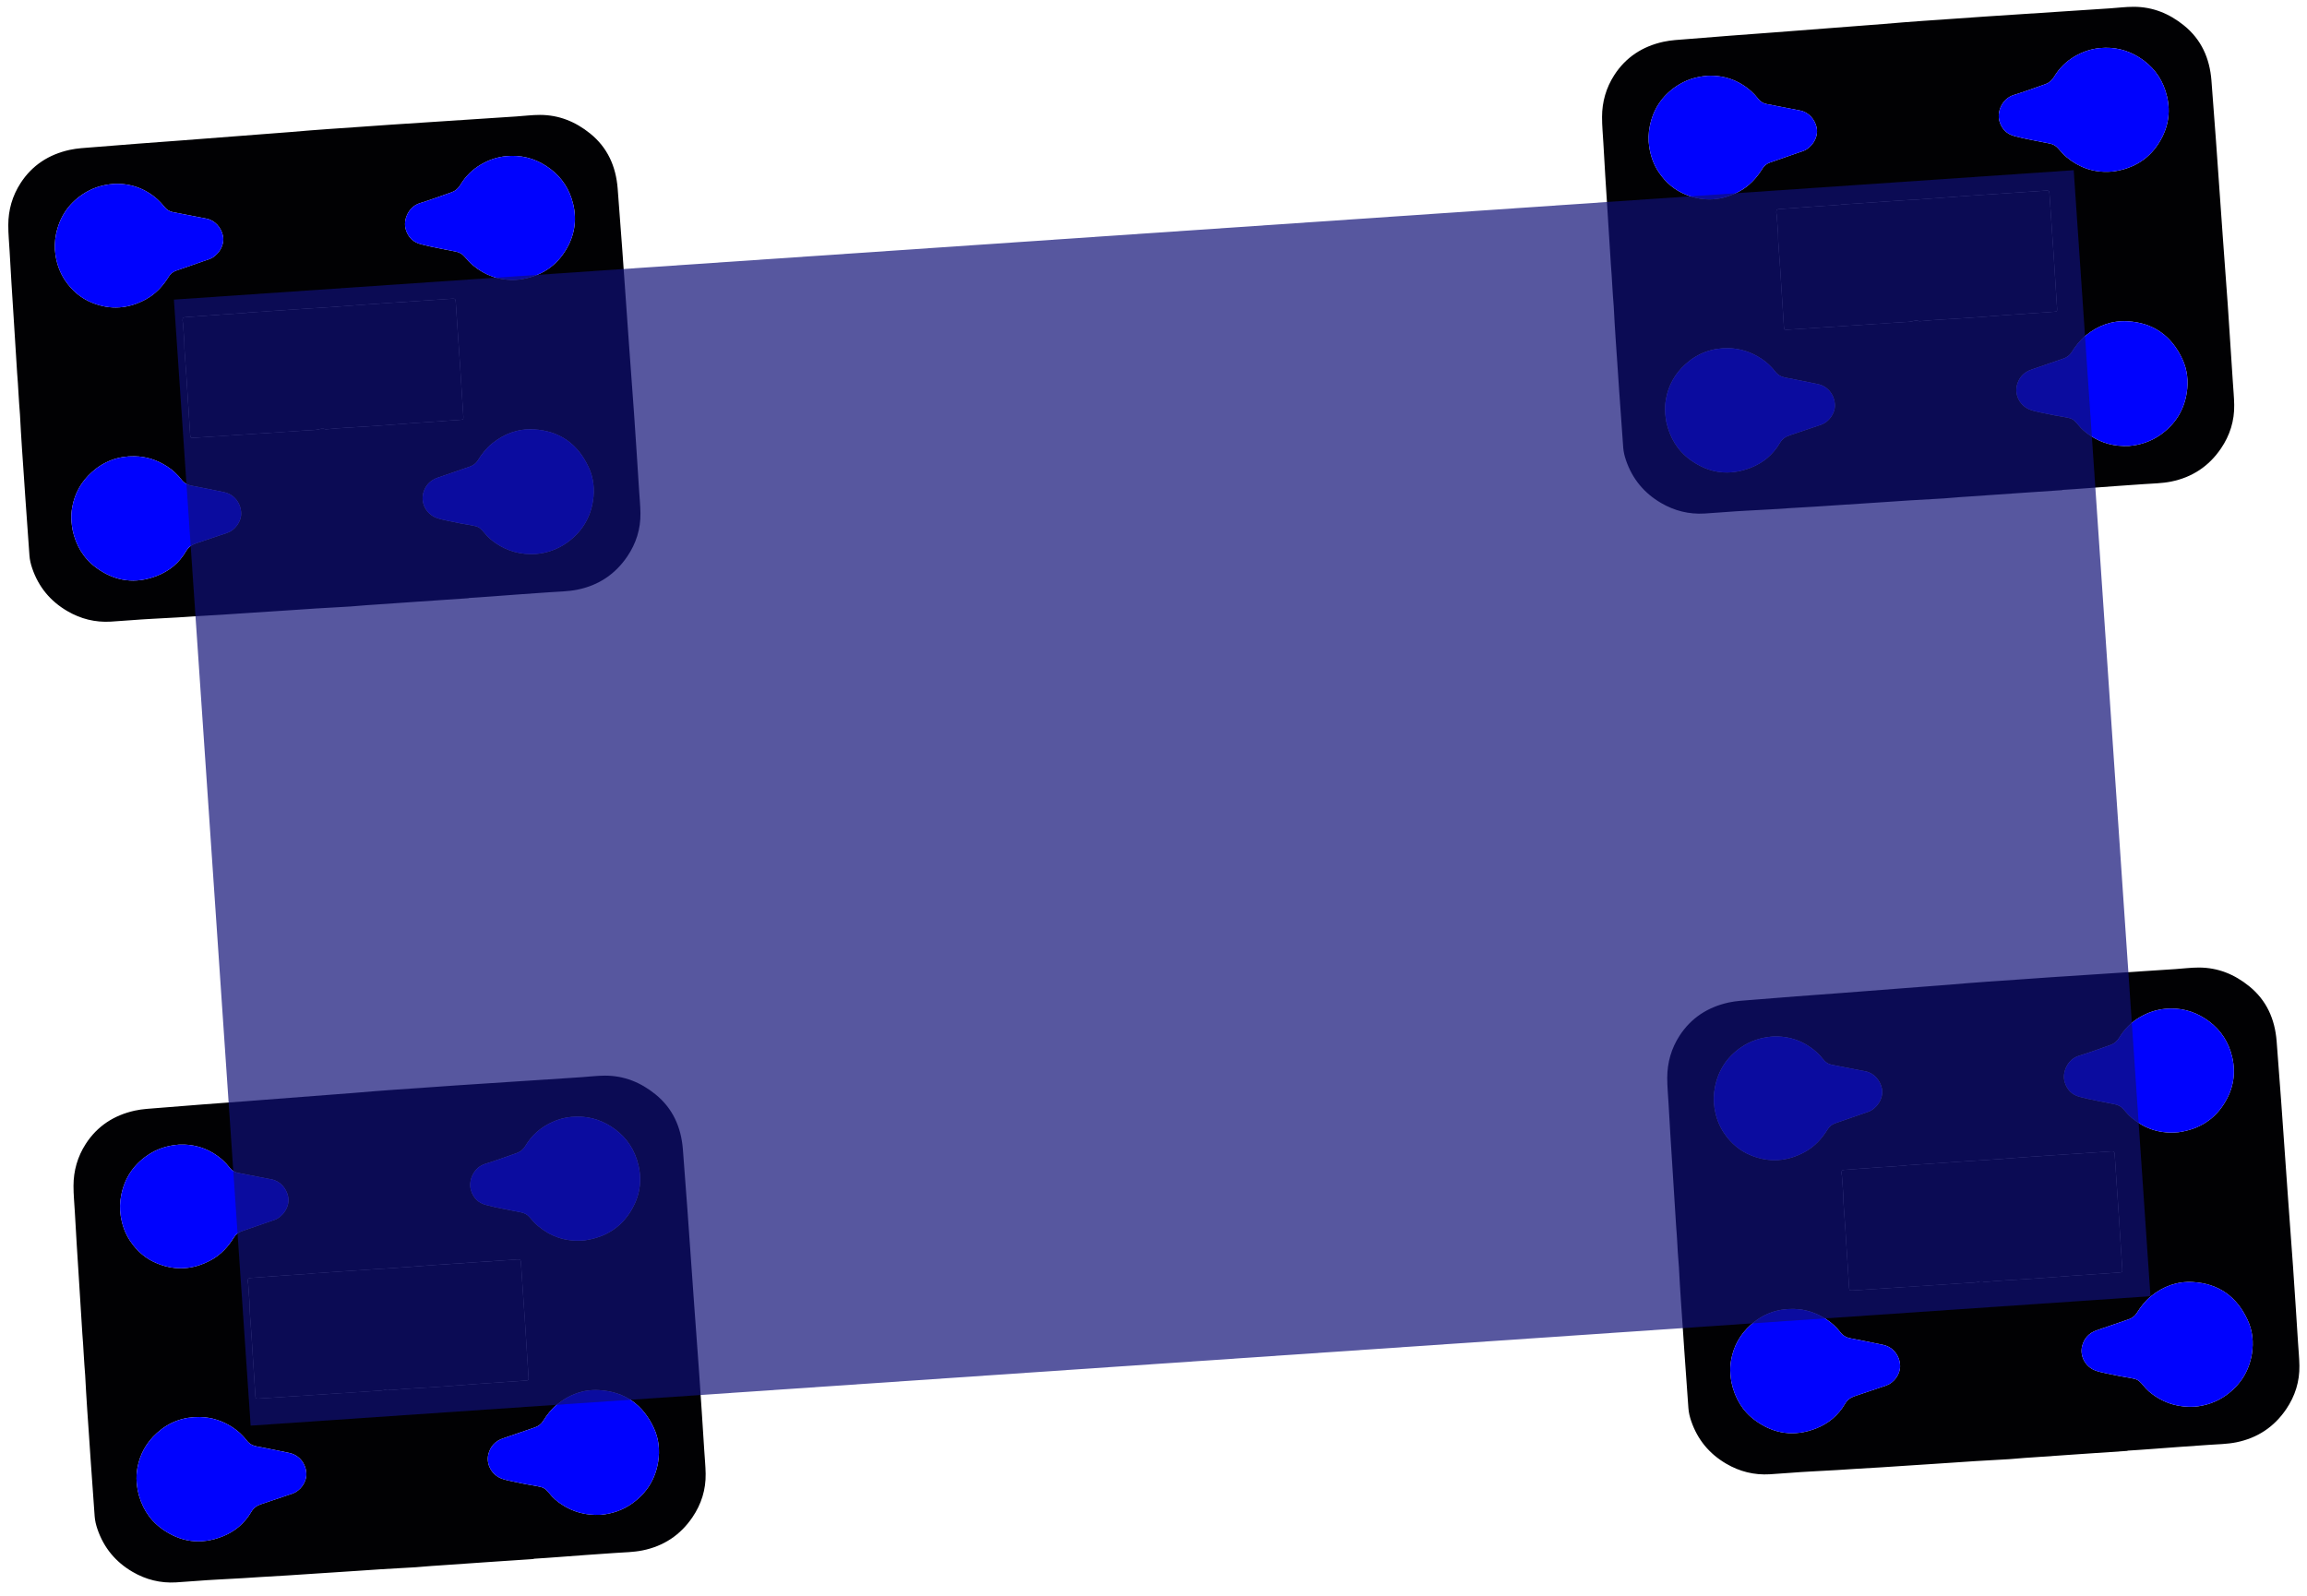
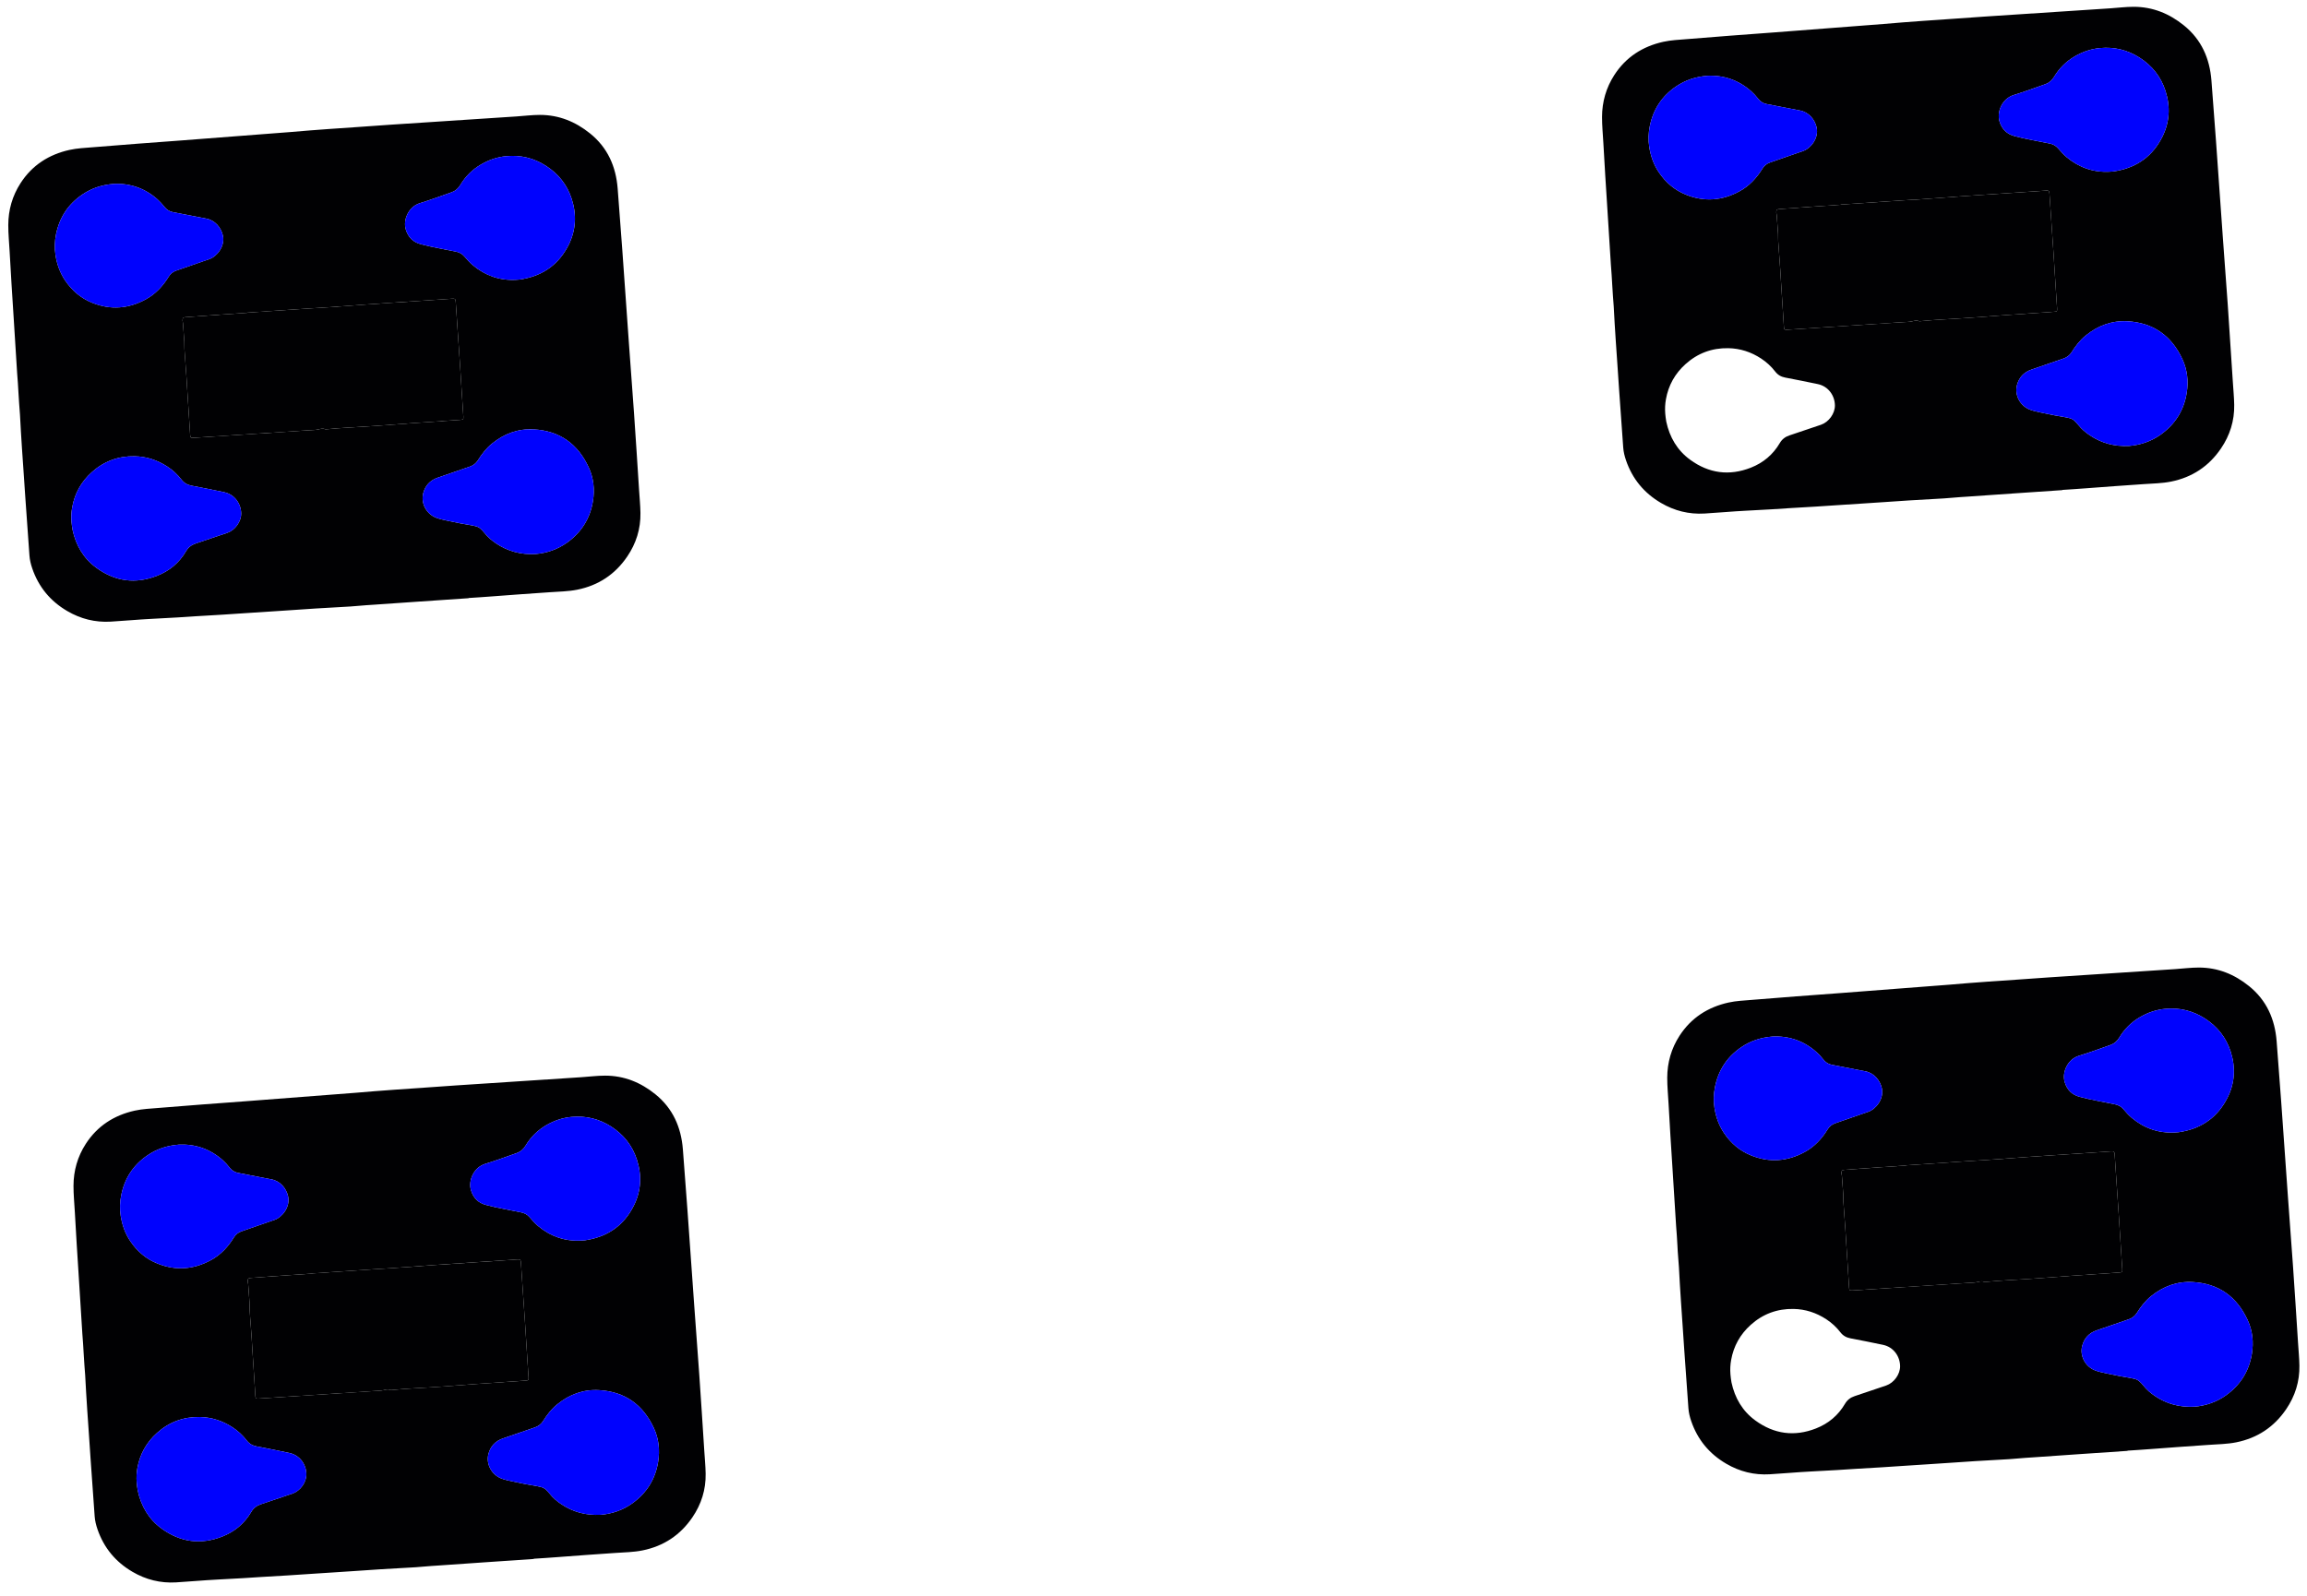
<svg xmlns="http://www.w3.org/2000/svg" version="1.1" id="Layer_1" x="0px" y="0px" width="324.667px" height="224.667px" viewBox="0 0 324.667 224.667" enable-background="new 0 0 324.667 224.667" xml:space="preserve">
  <g>
    <g>
      <path fill-rule="evenodd" clip-rule="evenodd" fill="#010103" d="M65.944,84.21c-2.326,0.158-4.652,0.314-6.978,0.474    c-2.127,0.145-4.254,0.286-6.38,0.443c-0.681,0.051-1.363,0.08-2.044,0.15c-0.822,0.083-1.647,0.125-2.473,0.171    c-2.388,0.131-4.774,0.272-7.159,0.448c-1.944,0.143-3.891,0.244-5.834,0.382c-2.507,0.179-5.016,0.329-7.524,0.472    c-0.842,0.048-1.683,0.115-2.525,0.165c-1.203,0.07-2.406,0.137-3.609,0.197c-1.946,0.098-3.886,0.283-5.831,0.396    c-2.187,0.128-4.224-0.379-6.121-1.489c-2.388-1.397-4.034-3.391-4.929-6.005c-0.201-0.587-0.349-1.188-0.393-1.812    c-0.19-2.723-0.376-5.445-0.581-8.167c-0.171-2.284-0.289-4.573-0.468-6.857c-0.125-1.609-0.186-3.223-0.286-4.834    c-0.062-1-0.17-1.998-0.208-2.999c-0.035-0.95-0.128-1.896-0.191-2.843c-0.181-2.698-0.333-5.399-0.508-8.098    c-0.196-3.001-0.383-6.003-0.548-9.006c-0.067-1.239-0.192-2.476-0.189-3.718c0.006-2.131,0.571-4.106,1.725-5.894    c1.632-2.53,3.989-4.039,6.898-4.684c1.093-0.243,2.224-0.284,3.342-0.379c4.115-0.352,8.235-0.637,12.354-0.95    c3.919-0.298,7.838-0.604,11.758-0.906c1.19-0.091,2.381-0.18,3.571-0.274c1.823-0.144,3.646-0.319,5.471-0.432    c2.915-0.18,5.826-0.42,8.74-0.61c5.877-0.382,11.753-0.768,17.629-1.157c1.111-0.073,2.217-0.219,3.334-0.218    c2.676,0.002,4.998,0.951,7.06,2.615c2.47,1.995,3.632,4.645,3.878,7.747c0.226,2.848,0.438,5.697,0.644,8.545    c0.322,4.469,0.63,8.938,0.951,13.407c0.232,3.229,0.483,6.458,0.707,9.688c0.25,3.604,0.482,7.21,0.711,10.815    c0.068,1.072,0.174,2.142,0.192,3.216c0.04,2.247-0.608,4.294-1.861,6.137c-1.701,2.503-4.048,4.065-7.028,4.664    c-1.271,0.256-2.562,0.265-3.846,0.357c-2.707,0.195-5.415,0.366-8.119,0.586c-1.11,0.091-2.222,0.154-3.333,0.229    C65.943,84.191,65.943,84.201,65.944,84.21z M34.773,44.013c0,0.008,0.001,0.016,0.001,0.025c-1.223,0.083-2.445,0.163-3.667,0.25    c-1.666,0.117-3.333,0.237-5,0.36c-0.327,0.024-0.433,0.148-0.417,0.477c0.007,0.133,0.051,0.264,0.062,0.396    c0.064,0.859,0.122,1.718,0.186,2.577c0.026,0.35-0.004,0.701,0.021,1.048c0.056,0.775,0.098,1.551,0.166,2.326    c0.099,1.123,0.151,2.25,0.225,3.375c0.058,0.888,0.117,1.775,0.173,2.662c0.081,1.253,0.156,2.508,0.241,3.762    c0.021,0.324,0.093,0.379,0.426,0.36c0.508-0.027,1.016-0.061,1.524-0.094c4.947-0.323,9.894-0.645,14.84-0.972    c0.41-0.027,0.826-0.02,1.231-0.113c0.316-0.072,0.628-0.178,0.955-0.037c0.055,0.024,0.126,0.022,0.188,0.016    c1.049-0.115,2.103-0.172,3.156-0.244c1.3-0.087,2.604-0.138,3.904-0.243c1.676-0.136,3.354-0.261,5.032-0.375    c2.262-0.155,4.524-0.312,6.787-0.469c0.375-0.026,0.425-0.072,0.403-0.454c-0.054-0.929-0.123-1.856-0.183-2.785    c-0.104-1.603-0.201-3.207-0.307-4.81c-0.104-1.571-0.217-3.143-0.324-4.714c-0.088-1.294-0.17-2.588-0.262-3.882    c-0.025-0.362-0.128-0.433-0.491-0.407c-0.523,0.039-1.047,0.074-1.571,0.109c-2.596,0.173-5.191,0.353-7.788,0.517    c-3.631,0.231-7.257,0.562-10.891,0.755c-0.746,0.04-1.492,0.101-2.238,0.151C39.028,43.725,36.9,43.869,34.773,44.013z     M75.367,77.99c1.554-0.132,3.094-0.637,4.458-1.621c2.002-1.446,3.229-3.385,3.622-5.83c0.263-1.642,0.095-3.251-0.604-4.759    c-1.52-3.276-4.073-5.13-7.713-5.335c-2.213-0.125-4.176,0.607-5.889,2.002c-0.81,0.659-1.438,1.476-1.99,2.357    c-0.271,0.433-0.667,0.722-1.148,0.888c-1.503,0.52-3.008,1.035-4.512,1.554c-1.061,0.365-1.746,1.106-2.026,2.173    c-0.38,1.448,0.467,2.979,1.88,3.487c0.471,0.169,0.959,0.274,1.449,0.377c0.634,0.135,1.27,0.263,1.905,0.391    c0.709,0.142,1.433,0.225,2.139,0.4c0.262,0.065,0.494,0.179,0.688,0.358c0.192,0.176,0.38,0.362,0.538,0.568    c0.463,0.599,1.033,1.078,1.653,1.496C71.459,77.602,73.275,78.094,75.367,77.99z M10.063,73.452    c0.042,0.312,0.059,0.718,0.144,1.117c0.471,2.201,1.544,4.042,3.369,5.371c2.627,1.912,5.491,2.305,8.533,1.11    c1.745-0.685,3.118-1.834,4.07-3.457c0.32-0.545,0.765-0.889,1.358-1.085c1.485-0.491,2.968-0.99,4.447-1.5    c1.095-0.378,1.969-1.574,1.955-2.726c-0.016-1.337-0.879-2.673-2.404-2.996c-1.524-0.322-3.052-0.625-4.582-0.917    c-0.587-0.112-1.048-0.372-1.418-0.851c-0.554-0.72-1.221-1.333-1.981-1.832c-1.402-0.917-2.941-1.424-4.621-1.455    c-2.297-0.042-4.316,0.71-6.019,2.243c-1.476,1.329-2.409,2.984-2.756,4.953C10.046,72.068,10.003,72.713,10.063,73.452z     M72.604,39.39c0.175-0.012,0.351-0.017,0.524-0.038c0.173-0.021,0.345-0.056,0.517-0.088c2.902-0.542,5.038-2.139,6.363-4.758    c1.052-2.081,1.168-4.277,0.453-6.496c-0.641-1.99-1.875-3.54-3.631-4.669c-1.699-1.093-3.565-1.544-5.572-1.358    c-1.274,0.119-2.462,0.525-3.573,1.176c-1.213,0.71-2.176,1.668-2.893,2.864c-0.299,0.5-0.692,0.853-1.222,1.04    c-1.483,0.526-2.962,1.071-4.466,1.532c-1.619,0.495-2.413,2.367-1.991,3.73c0.331,1.072,1.019,1.762,2.097,2.046    c0.817,0.215,1.641,0.406,2.474,0.559c0.812,0.148,1.618,0.332,2.431,0.48c0.499,0.091,0.915,0.306,1.243,0.689    c0.372,0.436,0.75,0.87,1.189,1.237C68.297,38.799,70.312,39.509,72.604,39.39z M15.975,25.889c-1.657,0.133-3.084,0.61-4.38,1.49    c-2.013,1.368-3.238,3.242-3.712,5.626c-0.192,0.968-0.223,1.93-0.072,2.903c0.202,1.297,0.628,2.505,1.371,3.595    c0.96,1.409,2.199,2.474,3.79,3.117c2.589,1.045,5.106,0.847,7.538-0.479c1.38-0.751,2.416-1.873,3.234-3.203    c0.252-0.408,0.606-0.69,1.059-0.847c0.203-0.071,0.405-0.141,0.608-0.211c1.352-0.468,2.706-0.933,4.056-1.408    c1.089-0.383,2.229-1.827,1.9-3.316c-0.245-1.109-1.104-2.155-2.337-2.384c-1.579-0.293-3.154-0.607-4.729-0.917    c-0.481-0.095-0.864-0.357-1.164-0.738c-0.296-0.375-0.613-0.729-0.97-1.048C20.371,26.472,18.265,25.774,15.975,25.889z" />
      <path fill-rule="evenodd" clip-rule="evenodd" fill="#010103" d="M34.773,44.013c2.127-0.145,4.255-0.289,6.381-0.433    c0.747-0.05,1.492-0.111,2.238-0.151c3.634-0.193,7.26-0.524,10.891-0.755c2.597-0.165,5.192-0.344,7.788-0.517    c0.524-0.036,1.047-0.071,1.571-0.109c0.363-0.026,0.466,0.044,0.491,0.407c0.092,1.294,0.174,2.588,0.262,3.882    c0.107,1.572,0.219,3.143,0.324,4.714c0.106,1.603,0.203,3.207,0.307,4.81c0.06,0.929,0.128,1.856,0.183,2.785    c0.022,0.382-0.028,0.428-0.403,0.454c-2.262,0.157-4.524,0.314-6.787,0.469c-1.678,0.115-3.355,0.239-5.032,0.375    c-1.3,0.105-2.604,0.155-3.904,0.243c-1.053,0.072-2.106,0.129-3.156,0.244c-0.062,0.006-0.132,0.008-0.188-0.016    c-0.326-0.141-0.639-0.035-0.955,0.037c-0.405,0.093-0.821,0.086-1.231,0.113c-4.947,0.328-9.893,0.649-14.84,0.972    c-0.508,0.033-1.016,0.066-1.524,0.094c-0.333,0.019-0.404-0.036-0.426-0.36c-0.084-1.253-0.16-2.508-0.241-3.762    c-0.057-0.887-0.116-1.774-0.173-2.662c-0.073-1.125-0.125-2.252-0.225-3.375c-0.068-0.775-0.11-1.551-0.166-2.326    c-0.025-0.347,0.006-0.698-0.021-1.048c-0.063-0.859-0.122-1.717-0.186-2.577c-0.011-0.132-0.055-0.263-0.062-0.396    c-0.016-0.329,0.09-0.453,0.417-0.477c1.667-0.123,3.333-0.243,5-0.36c1.222-0.086,2.445-0.167,3.667-0.25    C34.774,44.029,34.773,44.021,34.773,44.013z" />
      <path fill-rule="evenodd" clip-rule="evenodd" fill="#0002FE" d="M75.367,77.99c-2.092,0.104-3.908-0.389-5.549-1.495    c-0.62-0.417-1.19-0.897-1.653-1.496c-0.158-0.206-0.346-0.392-0.538-0.568c-0.194-0.179-0.427-0.293-0.688-0.358    c-0.706-0.176-1.429-0.259-2.139-0.4c-0.635-0.128-1.271-0.256-1.905-0.391c-0.49-0.103-0.978-0.208-1.449-0.377    c-1.413-0.508-2.26-2.039-1.88-3.487c0.28-1.067,0.966-1.809,2.026-2.173c1.504-0.519,3.009-1.034,4.512-1.554    c0.481-0.166,0.877-0.456,1.148-0.888c0.552-0.881,1.18-1.699,1.99-2.357c1.713-1.395,3.675-2.127,5.889-2.002    c3.64,0.206,6.193,2.059,7.713,5.335c0.699,1.508,0.867,3.117,0.604,4.759c-0.393,2.445-1.62,4.384-3.622,5.83    C78.461,77.354,76.921,77.858,75.367,77.99z" />
      <path fill-rule="evenodd" clip-rule="evenodd" fill="#0002FE" d="M10.063,73.452c-0.06-0.739-0.017-1.384,0.096-2.025    c0.347-1.969,1.28-3.624,2.756-4.953c1.702-1.533,3.722-2.284,6.019-2.243c1.68,0.031,3.219,0.538,4.621,1.455    c0.761,0.499,1.428,1.112,1.981,1.832c0.37,0.479,0.831,0.738,1.418,0.851c1.53,0.292,3.058,0.595,4.582,0.917    c1.525,0.323,2.389,1.658,2.404,2.996c0.014,1.152-0.86,2.348-1.955,2.726c-1.479,0.51-2.962,1.009-4.447,1.5    c-0.593,0.196-1.039,0.54-1.358,1.085c-0.953,1.623-2.326,2.772-4.07,3.457c-3.042,1.195-5.906,0.802-8.533-1.11    c-1.825-1.329-2.898-3.17-3.369-5.371C10.122,74.17,10.105,73.765,10.063,73.452z" />
      <path fill-rule="evenodd" clip-rule="evenodd" fill="#0002FE" d="M72.604,39.39c-2.292,0.119-4.307-0.59-6.059-2.054    c-0.44-0.367-0.817-0.801-1.189-1.237c-0.328-0.384-0.744-0.599-1.243-0.689c-0.812-0.148-1.618-0.332-2.431-0.48    c-0.833-0.153-1.656-0.343-2.474-0.559c-1.078-0.284-1.766-0.974-2.097-2.046c-0.421-1.364,0.373-3.236,1.991-3.73    c1.504-0.461,2.982-1.006,4.466-1.532c0.53-0.188,0.923-0.54,1.222-1.04c0.717-1.196,1.68-2.153,2.893-2.864    c1.111-0.65,2.298-1.057,3.573-1.176c2.007-0.187,3.873,0.265,5.572,1.358c1.756,1.13,2.99,2.68,3.631,4.669    c0.715,2.219,0.599,4.415-0.453,6.496c-1.325,2.62-3.461,4.217-6.363,4.758c-0.171,0.033-0.343,0.067-0.517,0.088    C72.955,39.373,72.779,39.377,72.604,39.39z" />
      <path fill-rule="evenodd" clip-rule="evenodd" fill="#0002FE" d="M15.975,25.889c2.29-0.115,4.396,0.583,6.193,2.183    c0.357,0.318,0.674,0.672,0.97,1.048c0.299,0.381,0.683,0.643,1.164,0.738c1.575,0.309,3.15,0.624,4.729,0.917    c1.233,0.229,2.092,1.275,2.337,2.384c0.328,1.489-0.812,2.933-1.9,3.316c-1.35,0.475-2.704,0.939-4.056,1.408    c-0.203,0.07-0.406,0.14-0.608,0.211c-0.452,0.157-0.807,0.439-1.059,0.847c-0.819,1.33-1.854,2.452-3.234,3.203    c-2.432,1.325-4.949,1.523-7.538,0.479c-1.591-0.643-2.83-1.708-3.79-3.117c-0.743-1.09-1.169-2.298-1.371-3.595    c-0.151-0.973-0.12-1.935,0.072-2.903c0.475-2.384,1.699-4.258,3.712-5.626C12.891,26.499,14.318,26.022,15.975,25.889z" />
    </g>
    <g>
      <path fill-rule="evenodd" clip-rule="evenodd" fill="#010103" d="M290.235,68.995c-2.327,0.158-4.652,0.314-6.979,0.474    c-2.127,0.146-4.254,0.286-6.38,0.443c-0.682,0.051-1.364,0.08-2.044,0.149c-0.822,0.083-1.648,0.125-2.473,0.171    c-2.388,0.131-4.774,0.272-7.159,0.447c-1.944,0.144-3.891,0.244-5.835,0.382c-2.506,0.179-5.015,0.329-7.523,0.471    c-0.842,0.049-1.684,0.115-2.525,0.165c-1.202,0.07-2.405,0.137-3.608,0.197c-1.945,0.098-3.886,0.283-5.831,0.397    c-2.187,0.128-4.225-0.379-6.121-1.489c-2.387-1.397-4.033-3.391-4.928-6.004c-0.202-0.587-0.35-1.188-0.393-1.813    c-0.191-2.722-0.377-5.445-0.582-8.167c-0.17-2.285-0.288-4.573-0.467-6.857c-0.126-1.609-0.187-3.223-0.286-4.833    c-0.062-1-0.17-1.999-0.208-3c-0.035-0.95-0.128-1.896-0.19-2.843c-0.182-2.699-0.333-5.399-0.51-8.098    c-0.195-3.001-0.383-6.003-0.547-9.006c-0.067-1.24-0.193-2.476-0.189-3.718c0.006-2.131,0.571-4.106,1.724-5.894    c1.633-2.53,3.99-4.039,6.898-4.684c1.094-0.243,2.225-0.284,3.343-0.379c4.115-0.352,8.235-0.637,12.354-0.951    c3.919-0.298,7.839-0.604,11.759-0.906c1.189-0.092,2.38-0.18,3.57-0.274c1.823-0.144,3.646-0.319,5.471-0.432    c2.915-0.18,5.825-0.42,8.74-0.61c5.876-0.383,11.753-0.768,17.629-1.157c1.111-0.073,2.217-0.22,3.334-0.218    c2.676,0.002,4.998,0.95,7.06,2.615c2.47,1.995,3.632,4.645,3.878,7.747c0.227,2.848,0.438,5.697,0.644,8.546    c0.322,4.469,0.631,8.938,0.95,13.407c0.232,3.23,0.484,6.458,0.708,9.688c0.249,3.604,0.482,7.21,0.711,10.815    c0.067,1.072,0.173,2.142,0.192,3.217c0.04,2.247-0.608,4.294-1.861,6.137c-1.7,2.503-4.048,4.064-7.027,4.664    c-1.271,0.255-2.562,0.265-3.848,0.357c-2.706,0.195-5.414,0.366-8.119,0.586c-1.109,0.091-2.222,0.154-3.333,0.229    C290.233,68.975,290.234,68.985,290.235,68.995z M259.063,28.797c0,0.008,0.001,0.017,0.001,0.025    c-1.222,0.083-2.444,0.164-3.667,0.25c-1.666,0.117-3.333,0.237-4.999,0.36c-0.328,0.024-0.434,0.148-0.418,0.477    c0.007,0.133,0.052,0.264,0.062,0.397c0.064,0.859,0.123,1.718,0.187,2.576c0.025,0.35-0.004,0.701,0.02,1.048    c0.057,0.775,0.099,1.551,0.166,2.327c0.099,1.123,0.151,2.25,0.225,3.375c0.058,0.888,0.117,1.774,0.174,2.662    c0.08,1.253,0.156,2.508,0.24,3.762c0.021,0.324,0.094,0.379,0.426,0.36c0.508-0.028,1.017-0.061,1.524-0.094    c4.946-0.323,9.895-0.645,14.84-0.972c0.411-0.027,0.826-0.021,1.231-0.113c0.316-0.072,0.629-0.178,0.955-0.038    c0.055,0.024,0.126,0.023,0.188,0.017c1.049-0.115,2.103-0.172,3.155-0.244c1.301-0.088,2.604-0.138,3.904-0.243    c1.677-0.137,3.354-0.261,5.032-0.376c2.263-0.155,4.524-0.312,6.786-0.469c0.375-0.026,0.426-0.072,0.403-0.454    c-0.055-0.929-0.123-1.856-0.183-2.785c-0.104-1.603-0.201-3.207-0.307-4.81c-0.104-1.572-0.217-3.143-0.323-4.714    c-0.089-1.294-0.17-2.588-0.262-3.882c-0.026-0.362-0.129-0.433-0.491-0.407c-0.523,0.039-1.047,0.074-1.571,0.109    c-2.596,0.173-5.191,0.353-7.787,0.517c-3.632,0.231-7.257,0.562-10.892,0.755c-0.747,0.04-1.492,0.1-2.237,0.15    C263.317,28.508,261.19,28.653,259.063,28.797z M299.658,62.774c1.554-0.133,3.094-0.637,4.456-1.621    c2.003-1.446,3.23-3.385,3.622-5.83c0.264-1.642,0.096-3.251-0.603-4.759c-1.52-3.277-4.074-5.13-7.714-5.335    c-2.213-0.125-4.175,0.607-5.889,2.001c-0.81,0.659-1.438,1.477-1.99,2.358c-0.271,0.432-0.667,0.722-1.148,0.888    c-1.503,0.52-3.007,1.036-4.511,1.554c-1.061,0.365-1.746,1.106-2.026,2.173c-0.381,1.448,0.467,2.979,1.88,3.487    c0.471,0.169,0.959,0.273,1.449,0.376c0.634,0.135,1.271,0.263,1.904,0.391c0.711,0.142,1.434,0.225,2.14,0.4    c0.263,0.065,0.493,0.18,0.688,0.358c0.192,0.176,0.38,0.362,0.539,0.568c0.462,0.599,1.033,1.078,1.652,1.496    C295.749,62.386,297.565,62.878,299.658,62.774z M234.353,58.236c0.042,0.313,0.059,0.718,0.144,1.117    c0.471,2.2,1.545,4.042,3.369,5.371c2.627,1.912,5.491,2.305,8.533,1.11c1.745-0.685,3.117-1.835,4.07-3.457    c0.319-0.545,0.765-0.89,1.357-1.085c1.485-0.491,2.969-0.99,4.448-1.5c1.095-0.378,1.968-1.573,1.955-2.726    c-0.016-1.338-0.88-2.673-2.404-2.996c-1.524-0.322-3.052-0.625-4.582-0.917c-0.587-0.112-1.05-0.372-1.418-0.851    c-0.555-0.72-1.221-1.333-1.982-1.832c-1.401-0.918-2.94-1.425-4.62-1.455c-2.297-0.042-4.316,0.709-6.019,2.243    c-1.477,1.329-2.409,2.984-2.756,4.953C234.335,56.852,234.293,57.497,234.353,58.236z M296.894,24.173    c0.175-0.012,0.351-0.017,0.523-0.038c0.174-0.021,0.346-0.056,0.517-0.088c2.902-0.542,5.039-2.139,6.362-4.758    c1.053-2.082,1.169-4.277,0.454-6.497c-0.642-1.989-1.875-3.54-3.631-4.669c-1.699-1.093-3.565-1.544-5.572-1.357    c-1.274,0.118-2.462,0.525-3.572,1.176c-1.213,0.71-2.176,1.667-2.893,2.863c-0.3,0.5-0.693,0.853-1.224,1.041    c-1.482,0.526-2.962,1.071-4.466,1.532c-1.619,0.495-2.413,2.367-1.992,3.731c0.332,1.071,1.021,1.762,2.098,2.046    c0.817,0.215,1.642,0.405,2.474,0.558c0.812,0.149,1.618,0.332,2.432,0.481c0.497,0.091,0.915,0.305,1.243,0.689    c0.371,0.436,0.748,0.871,1.188,1.238C292.587,23.583,294.602,24.293,296.894,24.173z M240.265,10.672    c-1.657,0.134-3.085,0.61-4.38,1.491c-2.014,1.368-3.238,3.242-3.713,5.626c-0.191,0.969-0.223,1.93-0.072,2.903    c0.202,1.296,0.629,2.504,1.371,3.595c0.961,1.409,2.199,2.475,3.79,3.117c2.59,1.045,5.106,0.847,7.538-0.478    c1.381-0.751,2.415-1.874,3.235-3.203c0.251-0.408,0.605-0.689,1.058-0.847c0.203-0.071,0.405-0.141,0.608-0.211    c1.353-0.468,2.706-0.933,4.057-1.407c1.089-0.383,2.229-1.827,1.9-3.316c-0.245-1.109-1.104-2.155-2.337-2.384    c-1.579-0.293-3.154-0.608-4.729-0.917c-0.48-0.095-0.863-0.356-1.164-0.738c-0.296-0.375-0.612-0.729-0.97-1.047    C244.661,11.256,242.554,10.558,240.265,10.672z" />
      <path fill-rule="evenodd" clip-rule="evenodd" fill="#010103" d="M259.063,28.797c2.127-0.144,4.254-0.289,6.382-0.433    c0.745-0.05,1.49-0.111,2.237-0.15c3.635-0.194,7.26-0.524,10.892-0.755c2.596-0.165,5.191-0.344,7.787-0.517    c0.524-0.035,1.048-0.07,1.571-0.109c0.362-0.026,0.465,0.044,0.491,0.407c0.092,1.293,0.173,2.588,0.262,3.882    c0.106,1.572,0.22,3.143,0.323,4.714c0.105,1.603,0.203,3.207,0.307,4.81c0.06,0.929,0.128,1.856,0.183,2.785    c0.022,0.382-0.028,0.428-0.403,0.454c-2.262,0.157-4.523,0.314-6.786,0.469c-1.679,0.115-3.355,0.239-5.032,0.376    c-1.3,0.105-2.604,0.155-3.904,0.243c-1.053,0.071-2.106,0.128-3.155,0.244c-0.062,0.006-0.133,0.008-0.188-0.017    c-0.326-0.141-0.639-0.034-0.955,0.038c-0.405,0.092-0.82,0.085-1.231,0.113c-4.945,0.328-9.894,0.649-14.84,0.972    c-0.508,0.033-1.017,0.066-1.524,0.094c-0.332,0.019-0.404-0.036-0.426-0.36c-0.084-1.253-0.16-2.508-0.24-3.762    c-0.057-0.888-0.116-1.774-0.174-2.662c-0.073-1.125-0.126-2.252-0.225-3.375c-0.067-0.775-0.109-1.552-0.166-2.327    c-0.023-0.347,0.006-0.698-0.02-1.048c-0.063-0.858-0.122-1.717-0.187-2.576c-0.01-0.133-0.055-0.264-0.062-0.397    c-0.016-0.329,0.09-0.453,0.418-0.477c1.666-0.123,3.333-0.243,4.999-0.36c1.223-0.086,2.445-0.167,3.667-0.25    C259.064,28.813,259.063,28.805,259.063,28.797z" />
      <path fill-rule="evenodd" clip-rule="evenodd" fill="#0002FE" d="M299.658,62.774c-2.093,0.104-3.909-0.389-5.551-1.495    c-0.619-0.418-1.19-0.897-1.652-1.496c-0.159-0.206-0.347-0.392-0.539-0.568c-0.194-0.178-0.425-0.293-0.688-0.358    c-0.706-0.176-1.429-0.259-2.14-0.4c-0.634-0.127-1.271-0.255-1.904-0.391c-0.49-0.103-0.979-0.208-1.449-0.376    c-1.413-0.508-2.261-2.04-1.88-3.487c0.28-1.067,0.966-1.808,2.026-2.173c1.504-0.519,3.008-1.034,4.511-1.554    c0.481-0.166,0.878-0.456,1.148-0.888c0.553-0.881,1.181-1.699,1.99-2.358c1.714-1.395,3.676-2.127,5.889-2.001    c3.64,0.206,6.194,2.059,7.714,5.335c0.698,1.508,0.866,3.117,0.603,4.759c-0.392,2.445-1.619,4.384-3.622,5.83    C302.751,62.138,301.211,62.642,299.658,62.774z" />
-       <path fill-rule="evenodd" clip-rule="evenodd" fill="#0002FE" d="M234.353,58.236c-0.06-0.739-0.018-1.384,0.096-2.025    c0.347-1.969,1.279-3.624,2.756-4.953c1.702-1.533,3.722-2.285,6.019-2.243c1.68,0.03,3.219,0.537,4.62,1.455    c0.762,0.499,1.428,1.112,1.982,1.832c0.368,0.479,0.831,0.738,1.418,0.851c1.53,0.292,3.058,0.595,4.582,0.917    c1.524,0.323,2.389,1.658,2.404,2.996c0.013,1.152-0.86,2.348-1.955,2.726c-1.479,0.511-2.963,1.009-4.448,1.5    c-0.593,0.195-1.038,0.54-1.357,1.085c-0.953,1.622-2.325,2.772-4.07,3.457c-3.042,1.195-5.906,0.802-8.533-1.11    c-1.824-1.329-2.898-3.17-3.369-5.371C234.412,58.954,234.395,58.549,234.353,58.236z" />
      <path fill-rule="evenodd" clip-rule="evenodd" fill="#0002FE" d="M296.894,24.173c-2.292,0.12-4.307-0.59-6.06-2.053    c-0.439-0.367-0.816-0.802-1.188-1.238c-0.328-0.384-0.746-0.598-1.243-0.689c-0.813-0.149-1.62-0.332-2.432-0.481    c-0.832-0.153-1.656-0.343-2.474-0.558c-1.077-0.284-1.766-0.975-2.098-2.046c-0.421-1.364,0.373-3.236,1.992-3.731    c1.504-0.46,2.983-1.006,4.466-1.532c0.53-0.188,0.924-0.541,1.224-1.041c0.717-1.196,1.68-2.153,2.893-2.863    c1.11-0.651,2.298-1.058,3.572-1.176c2.007-0.187,3.873,0.265,5.572,1.357c1.756,1.13,2.989,2.68,3.631,4.669    c0.715,2.219,0.599,4.415-0.454,6.497c-1.323,2.62-3.46,4.216-6.362,4.758c-0.171,0.032-0.343,0.067-0.517,0.088    C297.245,24.157,297.069,24.161,296.894,24.173z" />
      <path fill-rule="evenodd" clip-rule="evenodd" fill="#0002FE" d="M240.265,10.672c2.289-0.114,4.396,0.583,6.192,2.183    c0.357,0.318,0.674,0.672,0.97,1.047c0.301,0.381,0.684,0.643,1.164,0.738c1.575,0.309,3.15,0.624,4.729,0.917    c1.233,0.229,2.092,1.274,2.337,2.384c0.328,1.489-0.812,2.933-1.9,3.316c-1.351,0.475-2.704,0.939-4.057,1.407    c-0.203,0.07-0.405,0.14-0.608,0.211c-0.452,0.158-0.807,0.439-1.058,0.847c-0.82,1.33-1.854,2.452-3.235,3.203    c-2.432,1.325-4.948,1.523-7.538,0.478c-1.591-0.642-2.829-1.708-3.79-3.117c-0.742-1.09-1.169-2.298-1.371-3.595    c-0.15-0.973-0.119-1.935,0.072-2.903c0.475-2.384,1.699-4.258,3.713-5.626C237.18,11.283,238.608,10.806,240.265,10.672z" />
    </g>
    <g>
      <path fill-rule="evenodd" clip-rule="evenodd" fill="#010103" d="M75.12,219.457c-2.326,0.157-4.652,0.314-6.978,0.474    c-2.127,0.145-4.254,0.285-6.38,0.443c-0.681,0.051-1.364,0.08-2.044,0.149c-0.821,0.084-1.647,0.126-2.473,0.171    c-2.388,0.131-4.774,0.272-7.159,0.448c-1.944,0.143-3.891,0.243-5.834,0.382c-2.507,0.179-5.016,0.328-7.524,0.471    c-0.842,0.049-1.683,0.115-2.525,0.164c-1.203,0.07-2.405,0.138-3.608,0.197c-1.947,0.098-3.886,0.283-5.831,0.397    c-2.187,0.128-4.224-0.379-6.121-1.489c-2.388-1.397-4.034-3.391-4.929-6.004c-0.201-0.588-0.349-1.189-0.393-1.813    c-0.19-2.723-0.376-5.445-0.581-8.167c-0.171-2.284-0.289-4.572-0.467-6.857c-0.125-1.608-0.186-3.223-0.286-4.833    c-0.062-1.001-0.17-1.999-0.208-3c-0.036-0.949-0.128-1.896-0.191-2.842c-0.181-2.699-0.333-5.399-0.508-8.1    c-0.196-3.001-0.383-6.003-0.547-9.006c-0.068-1.239-0.193-2.476-0.19-3.718c0.006-2.131,0.571-4.106,1.725-5.895    c1.632-2.53,3.989-4.038,6.898-4.685c1.093-0.242,2.224-0.283,3.342-0.379c4.115-0.352,8.235-0.636,12.354-0.95    c3.919-0.299,7.838-0.604,11.758-0.905c1.19-0.092,2.38-0.18,3.571-0.274c1.823-0.144,3.646-0.318,5.471-0.432    c2.915-0.181,5.825-0.421,8.74-0.61c5.876-0.383,11.752-0.768,17.628-1.157c1.111-0.073,2.217-0.219,3.334-0.218    c2.676,0.002,4.998,0.95,7.059,2.615c2.469,1.995,3.632,4.645,3.878,7.747c0.227,2.848,0.438,5.696,0.644,8.546    c0.322,4.468,0.63,8.938,0.951,13.406c0.232,3.229,0.483,6.458,0.707,9.688c0.25,3.604,0.482,7.21,0.711,10.815    c0.068,1.071,0.173,2.142,0.192,3.217c0.04,2.247-0.608,4.293-1.861,6.137c-1.701,2.503-4.048,4.063-7.028,4.663    c-1.271,0.257-2.562,0.266-3.847,0.357c-2.706,0.195-5.415,0.366-8.118,0.586c-1.11,0.092-2.223,0.154-3.334,0.229    C75.118,219.438,75.119,219.447,75.12,219.457z M43.948,179.259c0,0.008,0.001,0.017,0.001,0.025    c-1.222,0.083-2.445,0.163-3.667,0.25c-1.666,0.116-3.333,0.236-5,0.359c-0.327,0.024-0.433,0.148-0.417,0.478    c0.007,0.133,0.051,0.264,0.062,0.396c0.064,0.858,0.123,1.718,0.186,2.576c0.026,0.35-0.004,0.7,0.021,1.048    c0.055,0.774,0.097,1.551,0.166,2.326c0.099,1.123,0.151,2.251,0.224,3.376c0.058,0.888,0.117,1.774,0.174,2.661    c0.081,1.255,0.156,2.509,0.241,3.763c0.021,0.323,0.093,0.378,0.425,0.36c0.509-0.028,1.017-0.062,1.524-0.095    c4.947-0.323,9.894-0.645,14.84-0.972c0.41-0.028,0.826-0.021,1.231-0.113c0.316-0.071,0.628-0.178,0.954-0.037    c0.056,0.024,0.126,0.022,0.188,0.017c1.049-0.115,2.103-0.173,3.155-0.244c1.301-0.087,2.605-0.138,3.905-0.243    c1.677-0.136,3.354-0.26,5.032-0.376c2.262-0.154,4.524-0.312,6.787-0.469c0.375-0.026,0.426-0.071,0.403-0.454    c-0.054-0.929-0.123-1.856-0.182-2.784c-0.103-1.604-0.201-3.207-0.307-4.811c-0.104-1.571-0.217-3.143-0.324-4.714    c-0.088-1.294-0.17-2.589-0.262-3.882c-0.026-0.362-0.128-0.434-0.491-0.407c-0.523,0.039-1.047,0.074-1.571,0.108    c-2.596,0.174-5.191,0.353-7.788,0.519c-3.632,0.23-7.257,0.561-10.891,0.755c-0.746,0.039-1.492,0.1-2.238,0.15    C48.203,178.97,46.075,179.114,43.948,179.259z M84.542,213.236c1.554-0.132,3.094-0.637,4.458-1.621    c2.002-1.445,3.23-3.385,3.622-5.83c0.263-1.642,0.096-3.251-0.604-4.759c-1.52-3.276-4.073-5.13-7.713-5.336    c-2.214-0.125-4.176,0.607-5.889,2.002c-0.81,0.659-1.438,1.477-1.99,2.358c-0.271,0.433-0.667,0.721-1.148,0.888    c-1.502,0.52-3.007,1.036-4.511,1.554c-1.061,0.365-1.746,1.106-2.026,2.173c-0.381,1.448,0.467,2.979,1.879,3.487    c0.471,0.169,0.959,0.273,1.449,0.377c0.634,0.135,1.27,0.263,1.905,0.391c0.71,0.142,1.433,0.225,2.139,0.4    c0.262,0.065,0.494,0.18,0.688,0.357c0.192,0.177,0.379,0.362,0.538,0.568c0.463,0.599,1.033,1.078,1.653,1.496    C80.634,212.849,82.45,213.34,84.542,213.236z M19.238,208.698c0.042,0.312,0.059,0.718,0.144,1.117    c0.471,2.2,1.544,4.041,3.369,5.37c2.627,1.912,5.491,2.305,8.533,1.11c1.745-0.686,3.118-1.835,4.07-3.458    c0.32-0.544,0.765-0.889,1.358-1.084c1.485-0.491,2.968-0.99,4.447-1.501c1.095-0.377,1.969-1.573,1.955-2.726    c-0.016-1.338-0.88-2.674-2.404-2.995c-1.524-0.322-3.052-0.626-4.583-0.917c-0.586-0.111-1.048-0.371-1.417-0.851    c-0.554-0.72-1.221-1.333-1.981-1.832c-1.402-0.918-2.941-1.425-4.621-1.455c-2.297-0.041-4.316,0.71-6.019,2.243    c-1.476,1.329-2.409,2.984-2.756,4.953C19.221,207.313,19.178,207.959,19.238,208.698z M81.779,174.636    c0.175-0.012,0.35-0.018,0.524-0.038c0.173-0.021,0.345-0.056,0.517-0.088c2.902-0.541,5.038-2.139,6.362-4.758    c1.052-2.082,1.168-4.277,0.454-6.497c-0.641-1.989-1.874-3.539-3.63-4.669c-1.7-1.093-3.566-1.544-5.573-1.357    c-1.274,0.118-2.462,0.524-3.573,1.175c-1.213,0.711-2.176,1.668-2.893,2.864c-0.298,0.499-0.692,0.852-1.222,1.04    c-1.483,0.526-2.962,1.071-4.466,1.531c-1.618,0.496-2.413,2.367-1.991,3.731c0.331,1.072,1.019,1.763,2.097,2.046    c0.817,0.215,1.641,0.405,2.474,0.558c0.812,0.149,1.618,0.333,2.431,0.481c0.499,0.091,0.915,0.306,1.243,0.689    c0.372,0.437,0.75,0.87,1.189,1.237C77.473,174.046,79.487,174.755,81.779,174.636z M25.15,161.134    c-1.657,0.134-3.084,0.611-4.38,1.491c-2.013,1.368-3.238,3.241-3.712,5.626c-0.192,0.969-0.223,1.931-0.072,2.903    c0.201,1.297,0.629,2.505,1.371,3.595c0.959,1.409,2.199,2.475,3.79,3.116c2.59,1.046,5.106,0.848,7.539-0.478    c1.38-0.751,2.415-1.873,3.234-3.202c0.252-0.408,0.606-0.69,1.059-0.848c0.203-0.071,0.405-0.141,0.608-0.211    c1.352-0.469,2.707-0.933,4.056-1.407c1.088-0.383,2.229-1.827,1.9-3.316c-0.245-1.109-1.104-2.155-2.337-2.384    c-1.579-0.293-3.154-0.607-4.729-0.916c-0.48-0.096-0.864-0.357-1.163-0.738c-0.296-0.375-0.613-0.729-0.97-1.048    C29.546,161.718,27.439,161.021,25.15,161.134z" />
      <path fill-rule="evenodd" clip-rule="evenodd" fill="#010103" d="M43.948,179.259c2.127-0.145,4.254-0.289,6.381-0.433    c0.747-0.051,1.492-0.111,2.238-0.15c3.634-0.194,7.259-0.524,10.891-0.755c2.597-0.166,5.192-0.345,7.788-0.519    c0.523-0.034,1.047-0.069,1.571-0.108c0.363-0.026,0.465,0.045,0.491,0.407c0.092,1.293,0.174,2.588,0.262,3.882    c0.107,1.571,0.219,3.143,0.324,4.714c0.106,1.604,0.204,3.207,0.307,4.811c0.06,0.928,0.128,1.855,0.182,2.784    c0.023,0.383-0.028,0.428-0.403,0.454c-2.262,0.157-4.524,0.314-6.787,0.469c-1.678,0.116-3.355,0.24-5.032,0.376    c-1.3,0.105-2.604,0.156-3.905,0.243c-1.052,0.071-2.106,0.129-3.155,0.244c-0.062,0.006-0.132,0.008-0.188-0.017    c-0.326-0.141-0.638-0.034-0.954,0.037c-0.405,0.093-0.821,0.085-1.231,0.113c-4.946,0.327-9.893,0.648-14.84,0.972    c-0.508,0.033-1.016,0.066-1.524,0.095c-0.332,0.018-0.404-0.037-0.425-0.36c-0.084-1.254-0.16-2.508-0.241-3.763    c-0.057-0.887-0.116-1.773-0.174-2.661c-0.073-1.125-0.125-2.253-0.224-3.376c-0.069-0.775-0.111-1.552-0.166-2.326    c-0.025-0.348,0.006-0.698-0.021-1.048c-0.063-0.858-0.122-1.718-0.186-2.576c-0.01-0.133-0.055-0.264-0.062-0.396    c-0.016-0.329,0.09-0.453,0.417-0.478c1.667-0.123,3.333-0.243,5-0.359c1.222-0.087,2.445-0.167,3.667-0.25    C43.949,179.275,43.949,179.267,43.948,179.259z" />
      <path fill-rule="evenodd" clip-rule="evenodd" fill="#0002FE" d="M84.542,213.236c-2.092,0.104-3.908-0.388-5.55-1.494    c-0.62-0.418-1.19-0.897-1.653-1.496c-0.159-0.206-0.346-0.392-0.538-0.568c-0.194-0.178-0.426-0.292-0.688-0.357    c-0.706-0.176-1.429-0.259-2.139-0.4c-0.635-0.128-1.271-0.256-1.905-0.391c-0.49-0.104-0.978-0.208-1.449-0.377    c-1.413-0.508-2.26-2.039-1.879-3.487c0.28-1.066,0.965-1.808,2.026-2.173c1.504-0.518,3.009-1.034,4.511-1.554    c0.481-0.167,0.877-0.455,1.148-0.888c0.552-0.882,1.181-1.699,1.99-2.358c1.713-1.395,3.675-2.127,5.889-2.002    c3.64,0.206,6.193,2.06,7.713,5.336c0.699,1.508,0.867,3.117,0.604,4.759c-0.392,2.445-1.619,4.385-3.622,5.83    C87.636,212.6,86.096,213.104,84.542,213.236z" />
      <path fill-rule="evenodd" clip-rule="evenodd" fill="#0002FE" d="M19.238,208.698c-0.06-0.739-0.017-1.385,0.096-2.024    c0.347-1.969,1.28-3.624,2.756-4.953c1.702-1.533,3.722-2.284,6.019-2.243c1.68,0.03,3.219,0.537,4.621,1.455    c0.761,0.499,1.427,1.112,1.981,1.832c0.37,0.479,0.831,0.739,1.417,0.851c1.53,0.291,3.058,0.595,4.583,0.917    c1.524,0.321,2.389,1.657,2.404,2.995c0.014,1.152-0.86,2.349-1.955,2.726c-1.479,0.511-2.962,1.01-4.447,1.501    c-0.594,0.195-1.039,0.54-1.358,1.084c-0.953,1.623-2.326,2.772-4.07,3.458c-3.042,1.194-5.906,0.802-8.533-1.11    c-1.825-1.329-2.898-3.17-3.369-5.37C19.297,209.416,19.281,209.011,19.238,208.698z" />
      <path fill-rule="evenodd" clip-rule="evenodd" fill="#0002FE" d="M81.779,174.636c-2.292,0.119-4.307-0.59-6.059-2.054    c-0.439-0.367-0.817-0.801-1.189-1.237c-0.328-0.384-0.744-0.599-1.243-0.689c-0.812-0.148-1.618-0.332-2.431-0.481    c-0.833-0.152-1.656-0.343-2.474-0.558c-1.078-0.283-1.766-0.974-2.097-2.046c-0.421-1.364,0.373-3.235,1.991-3.731    c1.504-0.46,2.983-1.005,4.466-1.531c0.53-0.188,0.924-0.541,1.222-1.04c0.717-1.196,1.68-2.153,2.893-2.864    c1.111-0.65,2.298-1.057,3.573-1.175c2.007-0.187,3.873,0.265,5.573,1.357c1.756,1.13,2.989,2.68,3.63,4.669    c0.715,2.22,0.599,4.415-0.454,6.497c-1.324,2.619-3.46,4.217-6.362,4.758c-0.171,0.032-0.343,0.066-0.517,0.088    C82.129,174.618,81.955,174.624,81.779,174.636z" />
      <path fill-rule="evenodd" clip-rule="evenodd" fill="#0002FE" d="M25.15,161.134c2.289-0.113,4.396,0.584,6.193,2.184    c0.357,0.318,0.674,0.673,0.97,1.048c0.299,0.381,0.683,0.643,1.163,0.738c1.576,0.309,3.15,0.623,4.729,0.916    c1.233,0.229,2.092,1.274,2.337,2.384c0.328,1.489-0.812,2.934-1.9,3.316c-1.35,0.475-2.704,0.938-4.056,1.407    c-0.203,0.07-0.406,0.14-0.608,0.211c-0.452,0.157-0.807,0.439-1.059,0.848c-0.819,1.329-1.854,2.451-3.234,3.202    c-2.432,1.325-4.949,1.523-7.539,0.478c-1.591-0.642-2.83-1.707-3.79-3.116c-0.742-1.09-1.17-2.298-1.371-3.595    c-0.151-0.973-0.12-1.935,0.072-2.903c0.475-2.385,1.699-4.258,3.712-5.626C22.066,161.745,23.494,161.268,25.15,161.134z" />
    </g>
    <g>
      <path fill-rule="evenodd" clip-rule="evenodd" fill="#010103" d="M299.41,204.24c-2.326,0.158-4.652,0.315-6.978,0.474    c-2.127,0.146-4.255,0.286-6.38,0.443c-0.682,0.051-1.364,0.08-2.045,0.15c-0.821,0.084-1.647,0.125-2.472,0.171    c-2.388,0.131-4.774,0.272-7.16,0.447c-1.943,0.144-3.891,0.244-5.834,0.383c-2.507,0.179-5.016,0.327-7.524,0.471    c-0.842,0.049-1.683,0.115-2.525,0.164c-1.202,0.07-2.405,0.138-3.607,0.197c-1.946,0.098-3.887,0.282-5.831,0.396    c-2.188,0.129-4.225-0.378-6.121-1.488c-2.388-1.397-4.033-3.391-4.929-6.005c-0.201-0.587-0.349-1.188-0.393-1.812    c-0.191-2.723-0.377-5.445-0.581-8.167c-0.171-2.285-0.289-4.573-0.467-6.857c-0.126-1.609-0.188-3.223-0.287-4.834    c-0.062-1-0.17-1.998-0.207-2.999c-0.036-0.95-0.128-1.896-0.191-2.843c-0.182-2.698-0.333-5.399-0.509-8.099    c-0.195-3.002-0.384-6.003-0.548-9.006c-0.067-1.239-0.193-2.476-0.189-3.719c0.007-2.13,0.571-4.105,1.725-5.894    c1.633-2.53,3.989-4.038,6.898-4.685c1.093-0.242,2.224-0.283,3.342-0.379c4.116-0.352,8.235-0.637,12.354-0.95    c3.92-0.299,7.839-0.604,11.759-0.905c1.189-0.092,2.38-0.181,3.57-0.274c1.823-0.145,3.646-0.319,5.472-0.433    c2.915-0.18,5.825-0.42,8.74-0.609c5.876-0.383,11.753-0.768,17.628-1.157c1.112-0.073,2.217-0.22,3.334-0.219    c2.677,0.003,4.999,0.951,7.06,2.616c2.47,1.994,3.633,4.645,3.879,7.746c0.227,2.848,0.438,5.697,0.644,8.546    c0.322,4.469,0.63,8.938,0.95,13.407c0.231,3.229,0.483,6.458,0.707,9.688c0.25,3.604,0.482,7.209,0.711,10.814    c0.068,1.072,0.174,2.142,0.193,3.217c0.039,2.247-0.609,4.294-1.861,6.137c-1.701,2.503-4.048,4.064-7.028,4.664    c-1.271,0.256-2.562,0.265-3.847,0.357c-2.706,0.195-5.414,0.366-8.119,0.586c-1.109,0.091-2.223,0.153-3.333,0.229    C299.409,204.221,299.409,204.23,299.41,204.24z M268.238,164.043c0.001,0.008,0.001,0.017,0.002,0.025    c-1.223,0.083-2.445,0.163-3.667,0.249c-1.667,0.117-3.333,0.237-5,0.36c-0.328,0.023-0.433,0.147-0.417,0.477    c0.006,0.134,0.052,0.264,0.062,0.397c0.064,0.858,0.123,1.718,0.186,2.576c0.026,0.349-0.004,0.7,0.021,1.048    c0.056,0.774,0.099,1.551,0.166,2.326c0.099,1.123,0.151,2.25,0.225,3.376c0.057,0.888,0.116,1.774,0.173,2.661    c0.081,1.254,0.156,2.508,0.24,3.763c0.022,0.323,0.095,0.378,0.426,0.359c0.509-0.027,1.017-0.061,1.525-0.094    c4.946-0.323,9.894-0.646,14.84-0.973c0.41-0.027,0.825-0.02,1.23-0.112c0.316-0.072,0.63-0.179,0.955-0.037    c0.055,0.023,0.126,0.022,0.188,0.016c1.049-0.114,2.103-0.172,3.155-0.243c1.302-0.088,2.605-0.138,3.904-0.243    c1.678-0.136,3.354-0.261,5.032-0.376c2.263-0.154,4.524-0.312,6.787-0.469c0.375-0.026,0.426-0.071,0.402-0.454    c-0.054-0.929-0.122-1.856-0.182-2.784c-0.104-1.604-0.201-3.207-0.308-4.811c-0.104-1.571-0.216-3.143-0.323-4.715    c-0.088-1.293-0.17-2.588-0.261-3.881c-0.026-0.363-0.129-0.434-0.491-0.407c-0.524,0.039-1.048,0.073-1.571,0.108    c-2.596,0.174-5.191,0.353-7.788,0.518c-3.632,0.231-7.256,0.562-10.891,0.756c-0.747,0.039-1.493,0.1-2.238,0.15    C272.492,163.754,270.366,163.898,268.238,164.043z M308.833,198.021c1.554-0.133,3.094-0.638,4.457-1.621    c2.002-1.445,3.23-3.385,3.622-5.831c0.263-1.641,0.096-3.251-0.604-4.758c-1.52-3.277-4.073-5.13-7.713-5.336    c-2.214-0.125-4.176,0.607-5.89,2.002c-0.809,0.659-1.438,1.477-1.989,2.358c-0.271,0.433-0.667,0.721-1.148,0.888    c-1.503,0.52-3.008,1.035-4.512,1.554c-1.061,0.365-1.746,1.105-2.025,2.173c-0.381,1.447,0.467,2.979,1.879,3.487    c0.471,0.169,0.96,0.273,1.45,0.377c0.633,0.135,1.27,0.263,1.904,0.39c0.71,0.143,1.433,0.225,2.139,0.401    c0.263,0.064,0.494,0.18,0.688,0.357c0.192,0.177,0.38,0.362,0.539,0.568c0.462,0.598,1.032,1.078,1.652,1.495    C304.923,197.632,306.741,198.124,308.833,198.021z M243.528,193.482c0.042,0.312,0.059,0.718,0.145,1.116    c0.471,2.201,1.544,4.042,3.368,5.37c2.627,1.913,5.491,2.306,8.533,1.111c1.745-0.686,3.117-1.836,4.07-3.458    c0.319-0.544,0.765-0.89,1.358-1.085c1.485-0.491,2.969-0.989,4.447-1.499c1.095-0.378,1.968-1.574,1.955-2.728    c-0.016-1.337-0.88-2.673-2.404-2.995c-1.524-0.321-3.052-0.625-4.582-0.916c-0.587-0.112-1.049-0.371-1.417-0.851    c-0.555-0.72-1.222-1.334-1.982-1.832c-1.402-0.918-2.941-1.425-4.621-1.455c-2.297-0.041-4.315,0.71-6.018,2.243    c-1.477,1.329-2.409,2.984-2.757,4.952C243.51,192.098,243.468,192.743,243.528,193.482z M306.069,159.419    c0.175-0.012,0.351-0.017,0.524-0.037c0.173-0.021,0.345-0.056,0.517-0.088c2.901-0.542,5.038-2.14,6.362-4.759    c1.053-2.081,1.168-4.277,0.454-6.496c-0.642-1.989-1.875-3.54-3.632-4.669c-1.699-1.094-3.565-1.545-5.571-1.357    c-1.274,0.117-2.463,0.524-3.573,1.175c-1.213,0.711-2.176,1.668-2.893,2.864c-0.3,0.499-0.693,0.852-1.223,1.04    c-1.483,0.525-2.962,1.071-4.467,1.531c-1.618,0.496-2.413,2.367-1.991,3.731c0.332,1.072,1.02,1.762,2.098,2.046    c0.816,0.215,1.641,0.405,2.473,0.558c0.812,0.149,1.619,0.333,2.432,0.481c0.498,0.091,0.915,0.306,1.243,0.688    c0.372,0.437,0.749,0.871,1.188,1.238C301.763,158.83,303.777,159.539,306.069,159.419z M249.44,145.918    c-1.656,0.134-3.084,0.61-4.38,1.491c-2.013,1.368-3.237,3.241-3.712,5.626c-0.192,0.969-0.224,1.931-0.072,2.903    c0.201,1.297,0.628,2.505,1.371,3.595c0.96,1.409,2.198,2.474,3.789,3.116c2.591,1.046,5.107,0.847,7.539-0.478    c1.381-0.751,2.415-1.873,3.234-3.202c0.252-0.408,0.605-0.69,1.059-0.849c0.202-0.07,0.405-0.14,0.607-0.21    c1.353-0.469,2.707-0.933,4.057-1.408c1.089-0.382,2.229-1.826,1.9-3.315c-0.244-1.109-1.104-2.155-2.336-2.384    c-1.579-0.293-3.154-0.607-4.73-0.917c-0.48-0.095-0.863-0.356-1.163-0.737c-0.296-0.375-0.612-0.73-0.97-1.048    C253.835,146.502,251.729,145.804,249.44,145.918z" />
      <path fill-rule="evenodd" clip-rule="evenodd" fill="#010103" d="M268.238,164.043c2.128-0.145,4.254-0.289,6.382-0.433    c0.745-0.051,1.491-0.111,2.238-0.15c3.635-0.194,7.259-0.524,10.891-0.756c2.597-0.165,5.192-0.344,7.788-0.518    c0.523-0.035,1.047-0.069,1.571-0.108c0.362-0.026,0.465,0.044,0.491,0.407c0.091,1.293,0.173,2.588,0.261,3.881    c0.107,1.572,0.22,3.144,0.323,4.715c0.106,1.604,0.204,3.207,0.308,4.811c0.06,0.928,0.128,1.855,0.182,2.784    c0.023,0.383-0.027,0.428-0.402,0.454c-2.263,0.157-4.524,0.314-6.787,0.469c-1.678,0.115-3.354,0.24-5.032,0.376    c-1.299,0.105-2.603,0.155-3.904,0.243c-1.053,0.071-2.106,0.129-3.155,0.243c-0.062,0.007-0.133,0.008-0.188-0.016    c-0.325-0.142-0.639-0.035-0.955,0.037c-0.405,0.093-0.82,0.085-1.23,0.112c-4.946,0.327-9.894,0.649-14.84,0.973    c-0.509,0.033-1.017,0.066-1.525,0.094c-0.331,0.019-0.403-0.036-0.426-0.359c-0.084-1.255-0.159-2.509-0.24-3.763    c-0.057-0.887-0.116-1.773-0.173-2.661c-0.073-1.126-0.126-2.253-0.225-3.376c-0.067-0.775-0.11-1.552-0.166-2.326    c-0.024-0.348,0.006-0.699-0.021-1.048c-0.062-0.858-0.121-1.718-0.186-2.576c-0.01-0.134-0.056-0.264-0.062-0.397    c-0.016-0.329,0.089-0.453,0.417-0.477c1.667-0.123,3.333-0.243,5-0.36c1.222-0.086,2.444-0.166,3.667-0.249    C268.239,164.06,268.239,164.051,268.238,164.043z" />
      <path fill-rule="evenodd" clip-rule="evenodd" fill="#0002FE" d="M308.833,198.021c-2.092,0.104-3.909-0.389-5.55-1.495    c-0.62-0.417-1.19-0.897-1.652-1.495c-0.159-0.206-0.347-0.392-0.539-0.568c-0.194-0.178-0.426-0.293-0.688-0.357    c-0.706-0.177-1.429-0.259-2.139-0.401c-0.635-0.127-1.271-0.255-1.904-0.39c-0.49-0.104-0.979-0.208-1.45-0.377    c-1.412-0.508-2.26-2.04-1.879-3.487c0.279-1.067,0.965-1.808,2.025-2.173c1.504-0.519,3.009-1.034,4.512-1.554    c0.481-0.167,0.877-0.455,1.148-0.888c0.552-0.882,1.181-1.699,1.989-2.358c1.714-1.395,3.676-2.127,5.89-2.002    c3.64,0.206,6.193,2.059,7.713,5.336c0.699,1.507,0.866,3.117,0.604,4.758c-0.392,2.446-1.62,4.386-3.622,5.831    C311.926,197.383,310.386,197.888,308.833,198.021z" />
-       <path fill-rule="evenodd" clip-rule="evenodd" fill="#0002FE" d="M243.528,193.482c-0.06-0.739-0.018-1.385,0.096-2.025    c0.348-1.968,1.28-3.623,2.757-4.952c1.702-1.533,3.721-2.284,6.018-2.243c1.68,0.03,3.219,0.537,4.621,1.455    c0.761,0.498,1.428,1.112,1.982,1.832c0.368,0.479,0.83,0.738,1.417,0.851c1.53,0.291,3.058,0.595,4.582,0.916    c1.524,0.322,2.389,1.658,2.404,2.995c0.013,1.153-0.86,2.35-1.955,2.728c-1.479,0.51-2.962,1.008-4.447,1.499    c-0.594,0.195-1.039,0.541-1.358,1.085c-0.953,1.622-2.325,2.772-4.07,3.458c-3.042,1.194-5.906,0.802-8.533-1.111    c-1.824-1.328-2.897-3.169-3.368-5.37C243.586,194.2,243.57,193.795,243.528,193.482z" />
      <path fill-rule="evenodd" clip-rule="evenodd" fill="#0002FE" d="M306.069,159.419c-2.292,0.12-4.306-0.589-6.059-2.053    c-0.439-0.367-0.816-0.802-1.188-1.238c-0.328-0.383-0.745-0.598-1.243-0.688c-0.812-0.148-1.619-0.332-2.432-0.481    c-0.832-0.152-1.656-0.343-2.473-0.558c-1.078-0.284-1.766-0.974-2.098-2.046c-0.422-1.364,0.373-3.235,1.991-3.731    c1.505-0.46,2.983-1.006,4.467-1.531c0.529-0.188,0.923-0.541,1.223-1.04c0.717-1.196,1.68-2.153,2.893-2.864    c1.11-0.65,2.299-1.058,3.573-1.175c2.006-0.188,3.872,0.264,5.571,1.357c1.757,1.129,2.99,2.68,3.632,4.669    c0.714,2.219,0.599,4.415-0.454,6.496c-1.324,2.619-3.461,4.217-6.362,4.759c-0.172,0.032-0.344,0.066-0.517,0.088    C306.419,159.402,306.244,159.407,306.069,159.419z" />
      <path fill-rule="evenodd" clip-rule="evenodd" fill="#0002FE" d="M249.44,145.918c2.289-0.114,4.396,0.584,6.193,2.184    c0.357,0.317,0.674,0.673,0.97,1.048c0.3,0.381,0.683,0.643,1.163,0.737c1.576,0.31,3.151,0.624,4.73,0.917    c1.232,0.229,2.092,1.274,2.336,2.384c0.328,1.489-0.812,2.934-1.9,3.315c-1.35,0.476-2.704,0.939-4.057,1.408    c-0.202,0.07-0.405,0.14-0.607,0.21c-0.453,0.158-0.807,0.44-1.059,0.849c-0.819,1.329-1.854,2.451-3.234,3.202    c-2.432,1.324-4.948,1.523-7.539,0.478c-1.591-0.643-2.829-1.707-3.789-3.116c-0.743-1.09-1.17-2.298-1.371-3.595    c-0.151-0.973-0.12-1.935,0.072-2.903c0.475-2.385,1.699-4.258,3.712-5.626C246.356,146.528,247.784,146.052,249.44,145.918z" />
    </g>
-     <rect x="29.523" y="32.928" transform="matrix(0.998 -0.068 0.068 0.998 -7.229 11.322)" opacity="0.7" fill-rule="evenodd" clip-rule="evenodd" fill="#101077" width="267.897" height="158.827" />
  </g>
</svg>